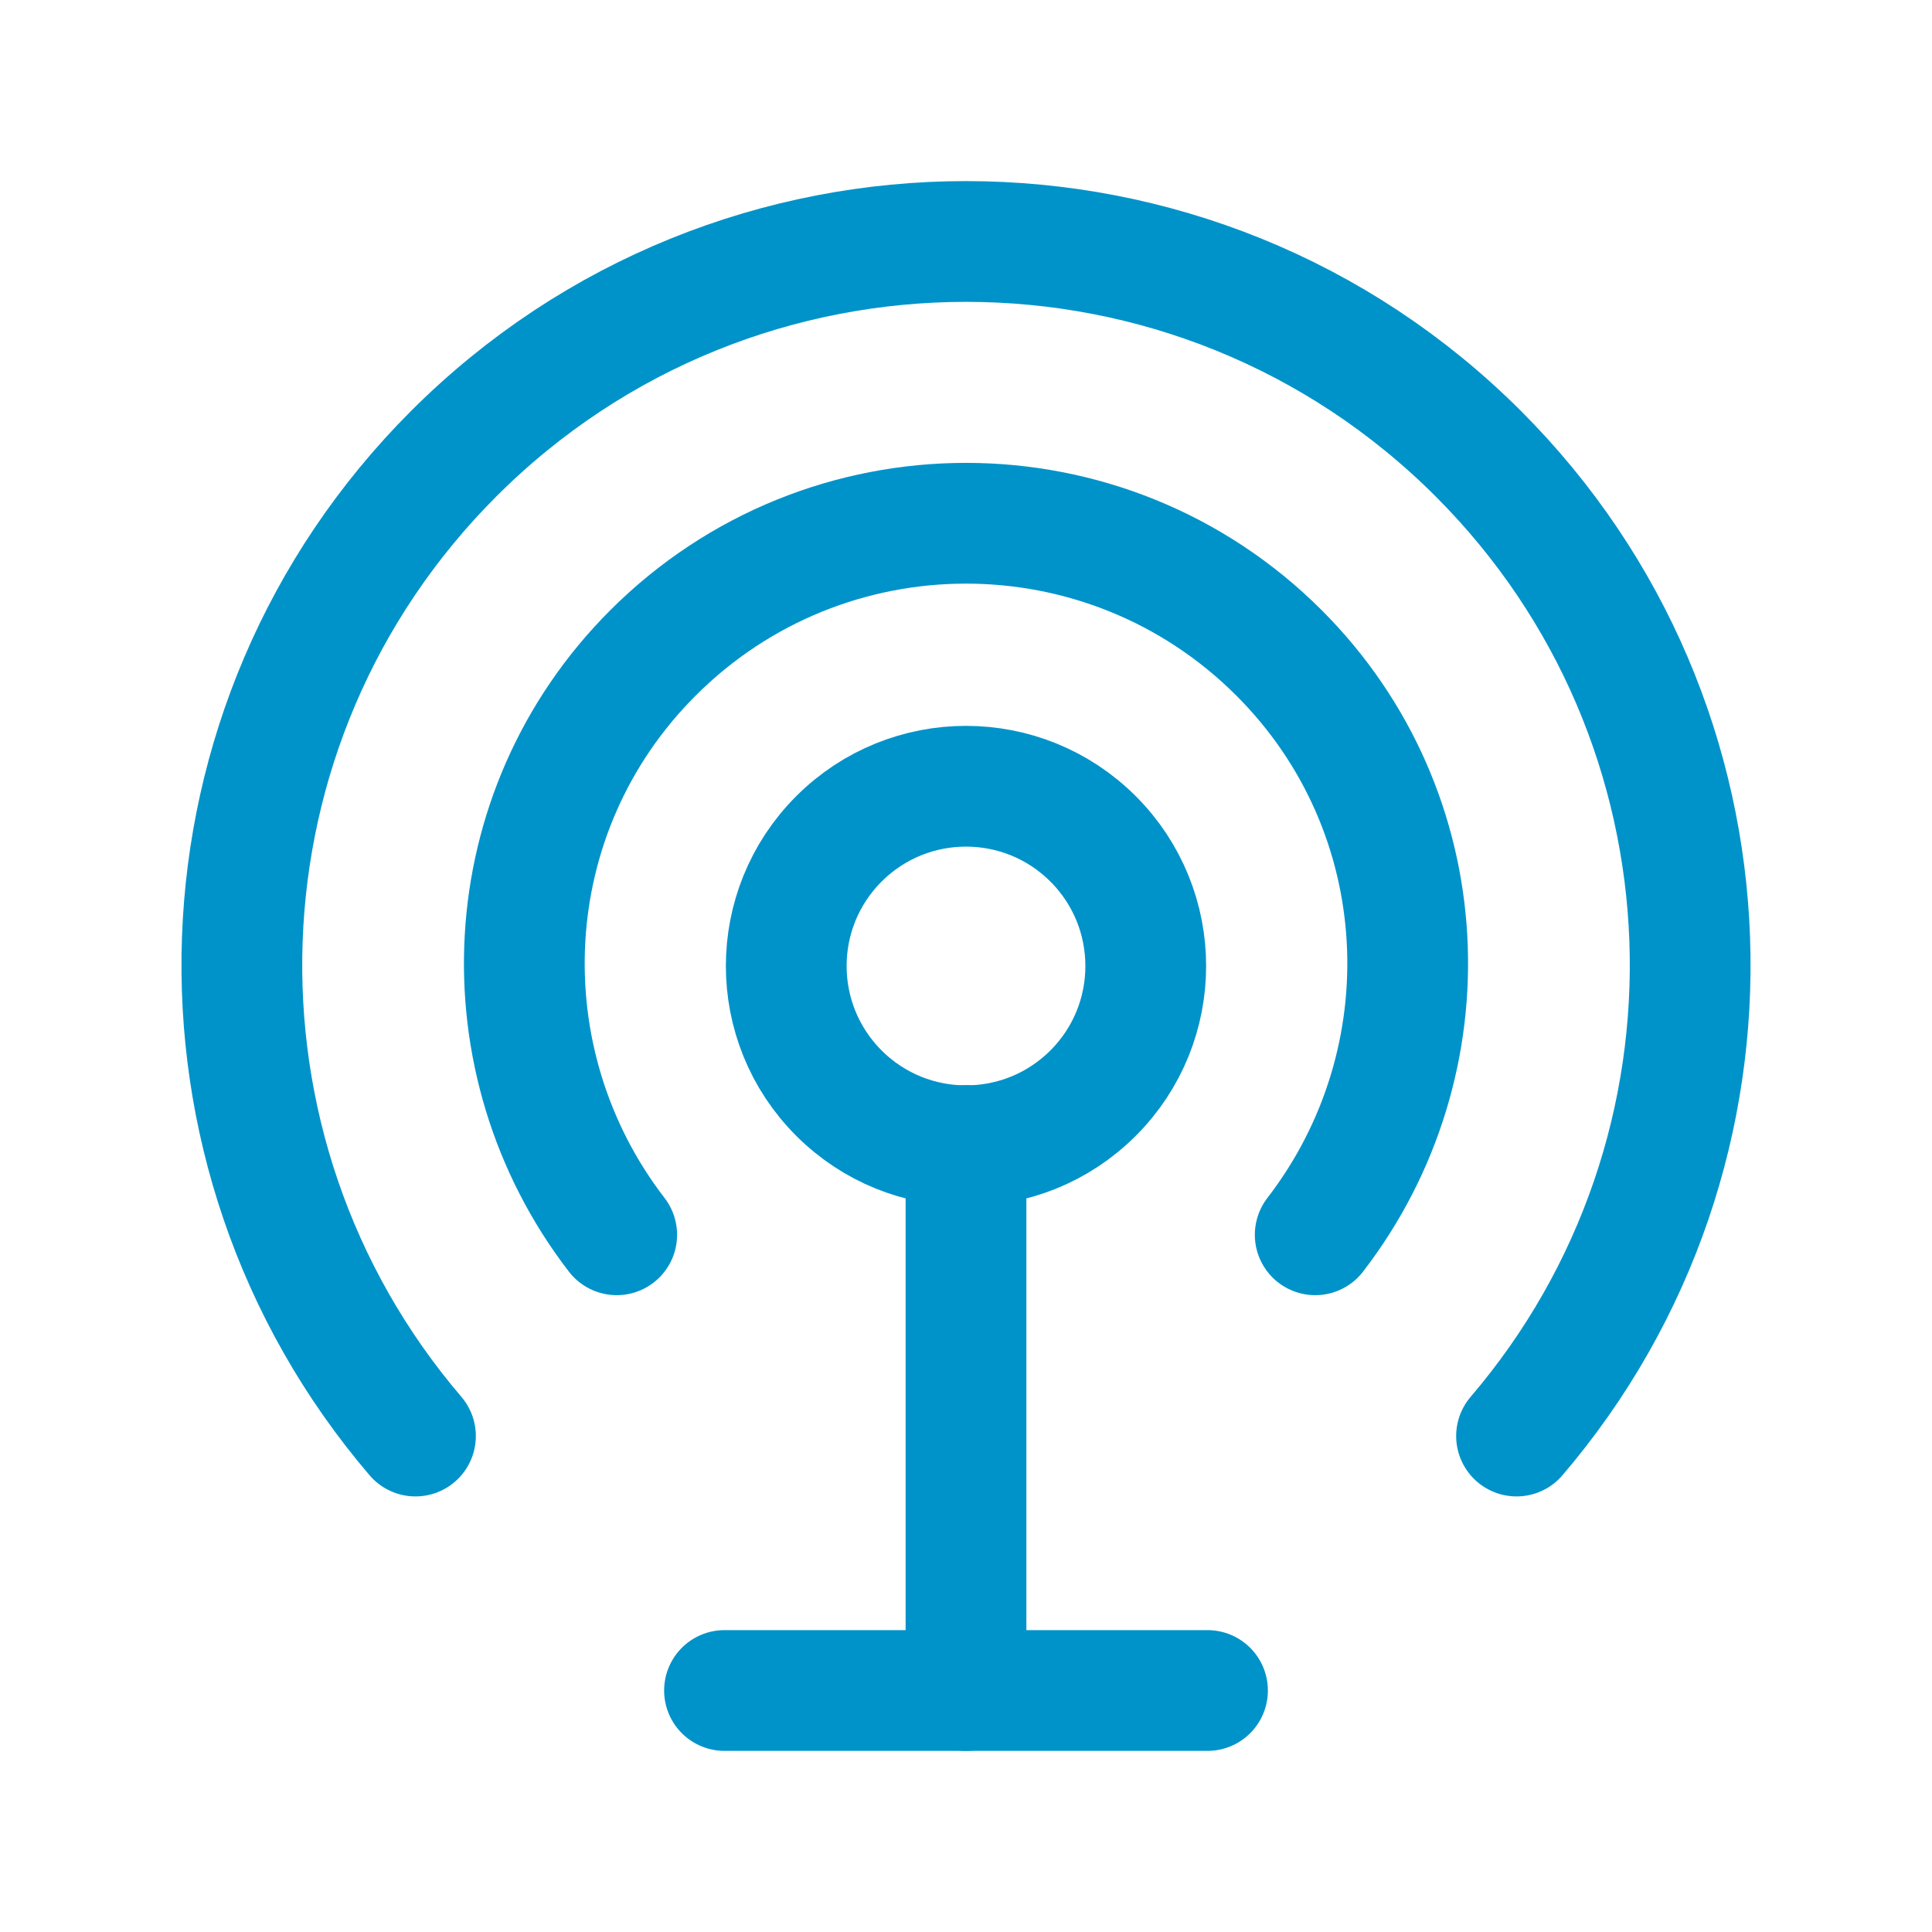
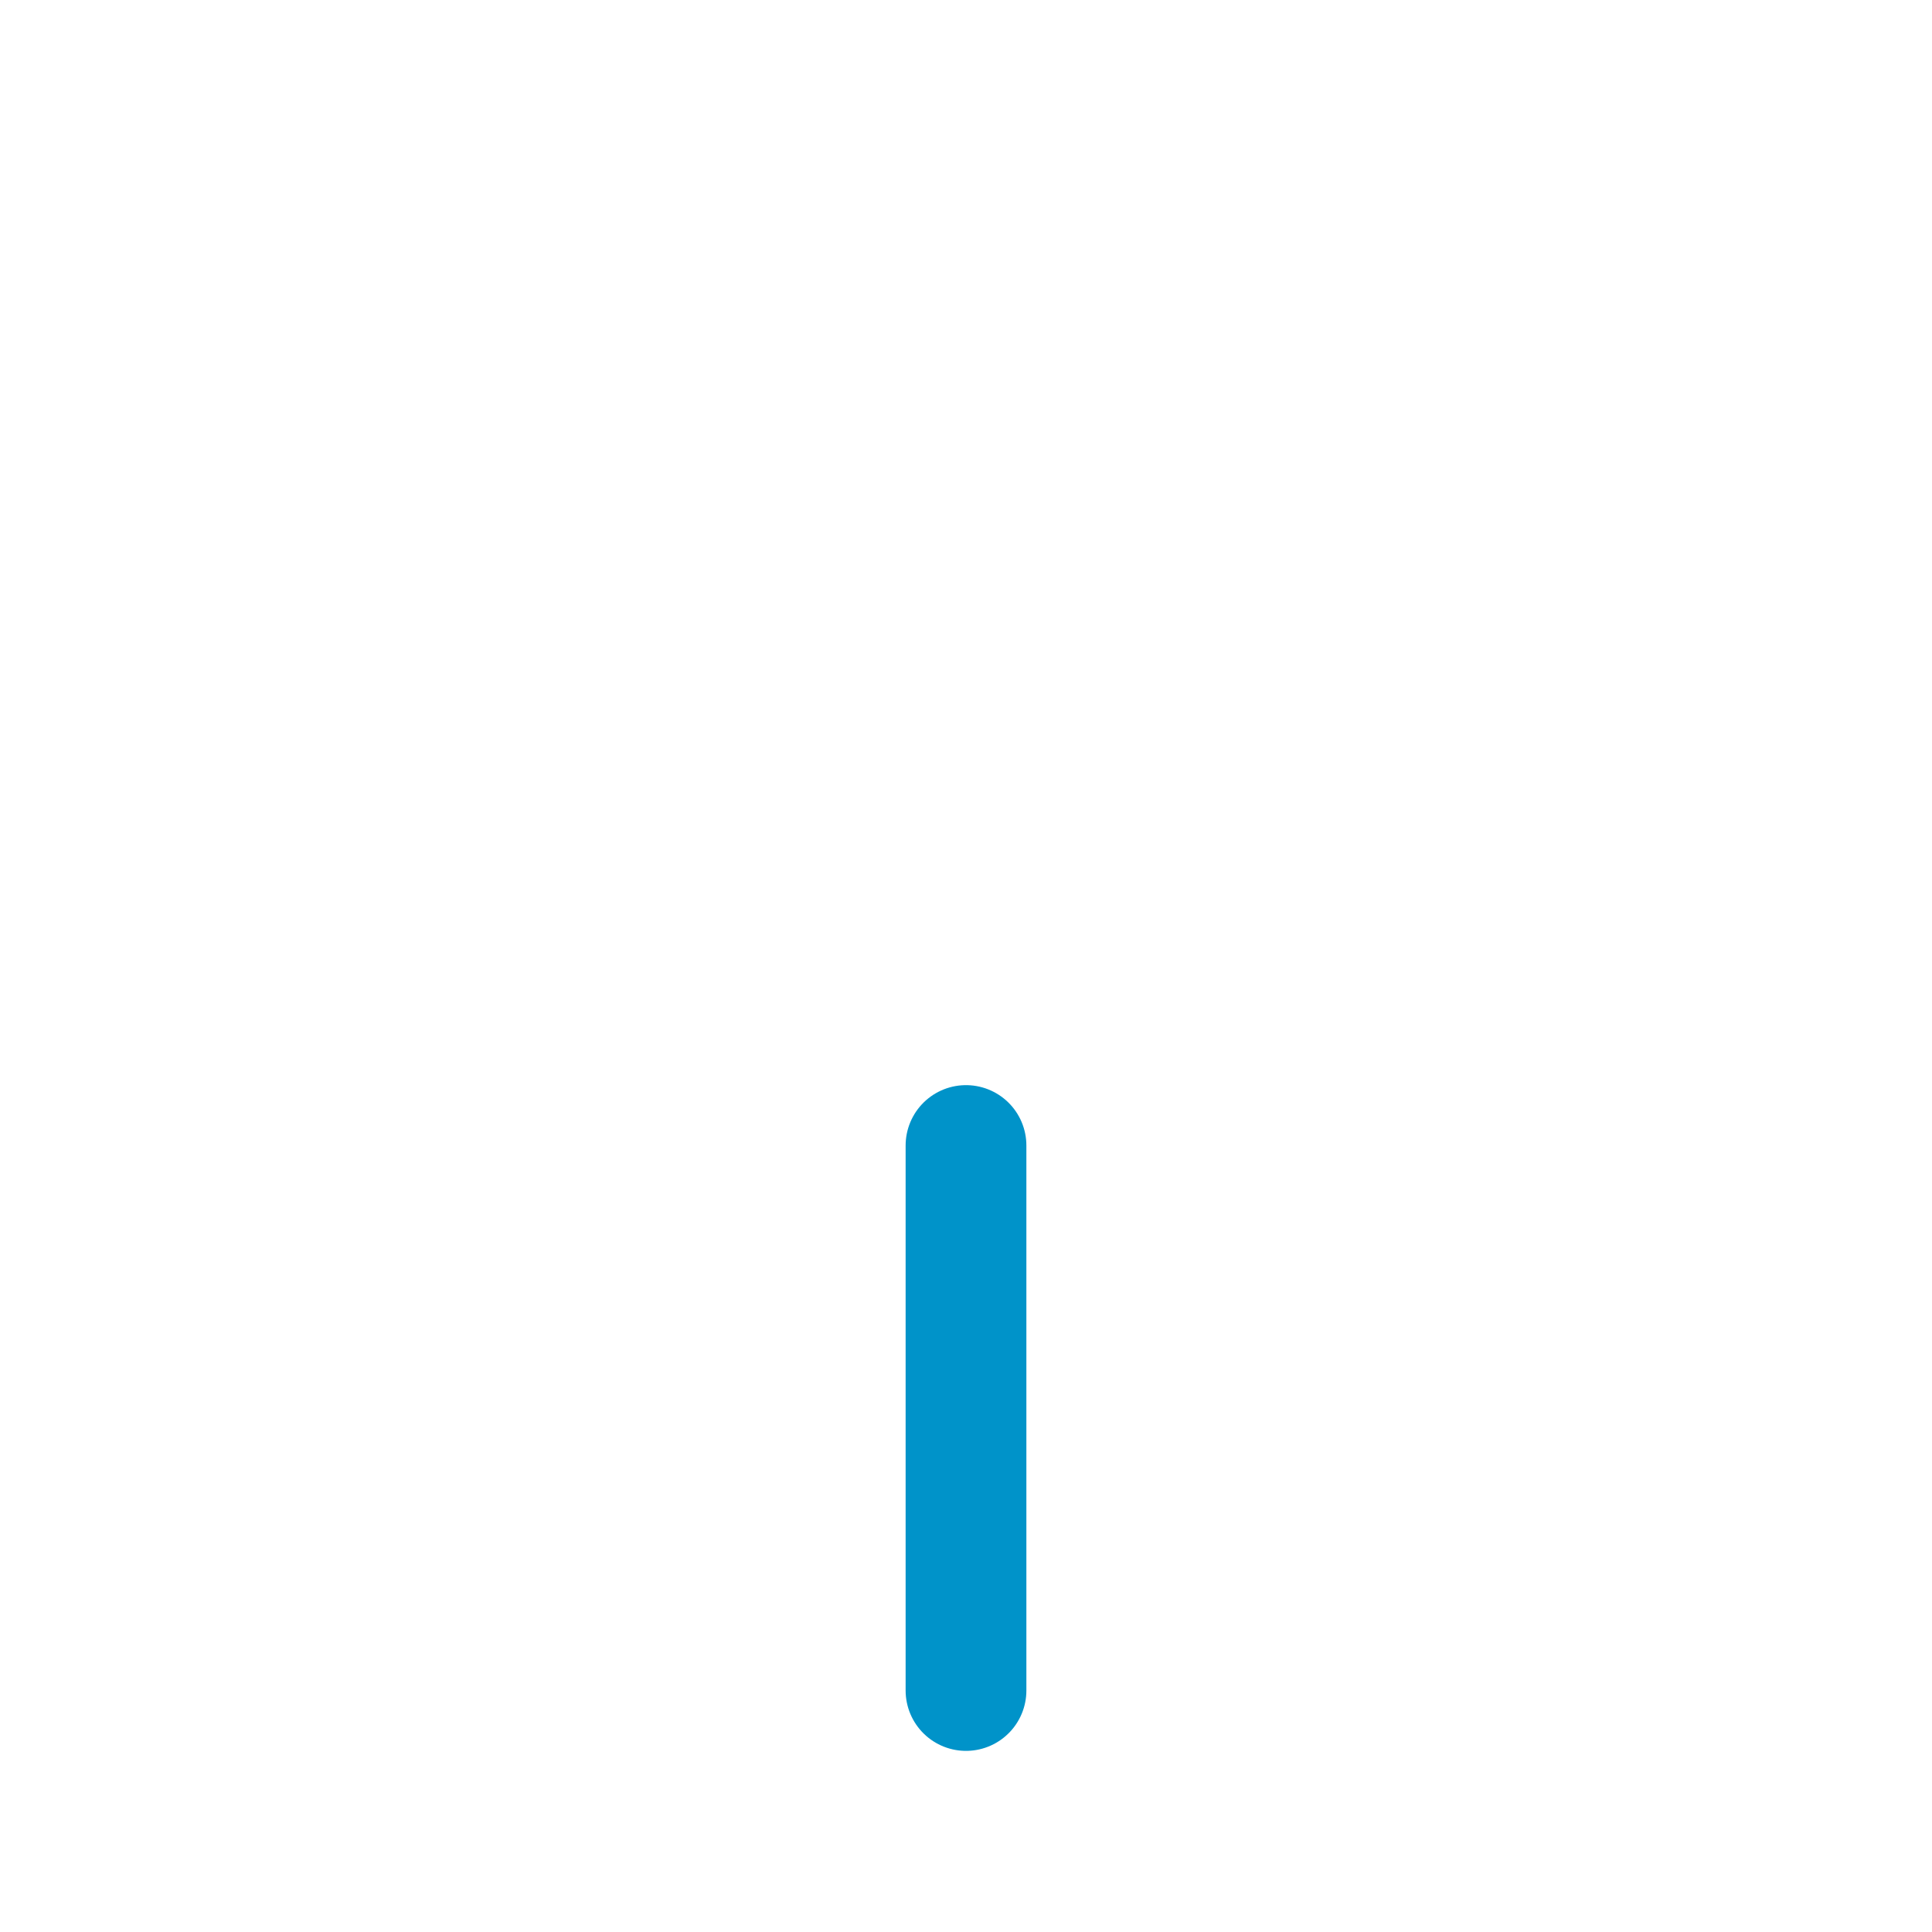
<svg xmlns="http://www.w3.org/2000/svg" width="24" height="24" viewBox="0 0 24 24" fill="none">
-   <path d="M5.161 17.839C2.137 14.302 2.291 8.982 5.636 5.636C9.151 2.121 14.849 2.121 18.364 5.636C21.71 8.982 21.863 14.303 18.839 17.839" stroke="#0093C9" stroke-width="1.5" stroke-linecap="round" stroke-linejoin="round" />
-   <path d="M7.661 15.339C6 13.182 6.135 10.087 8.111 8.111C10.259 5.963 13.741 5.963 15.889 8.111C17.866 10.088 18 13.182 16.338 15.339" stroke="#0093C9" stroke-width="1.5" stroke-linecap="round" stroke-linejoin="round" />
-   <path d="M13.579 10.421C14.451 11.293 14.451 12.707 13.579 13.579C12.707 14.451 11.293 14.451 10.421 13.579C9.549 12.707 9.549 11.293 10.421 10.421C11.293 9.549 12.707 9.549 13.579 10.421" stroke="#0093C9" stroke-width="1.5" stroke-linecap="round" stroke-linejoin="round" />
  <path d="M12 14.23V21" stroke="#0093C9" stroke-width="1.5" stroke-linecap="round" stroke-linejoin="round" />
-   <path d="M9 21H15" stroke="#0093C9" stroke-width="1.5" stroke-linecap="round" stroke-linejoin="round" />
</svg>